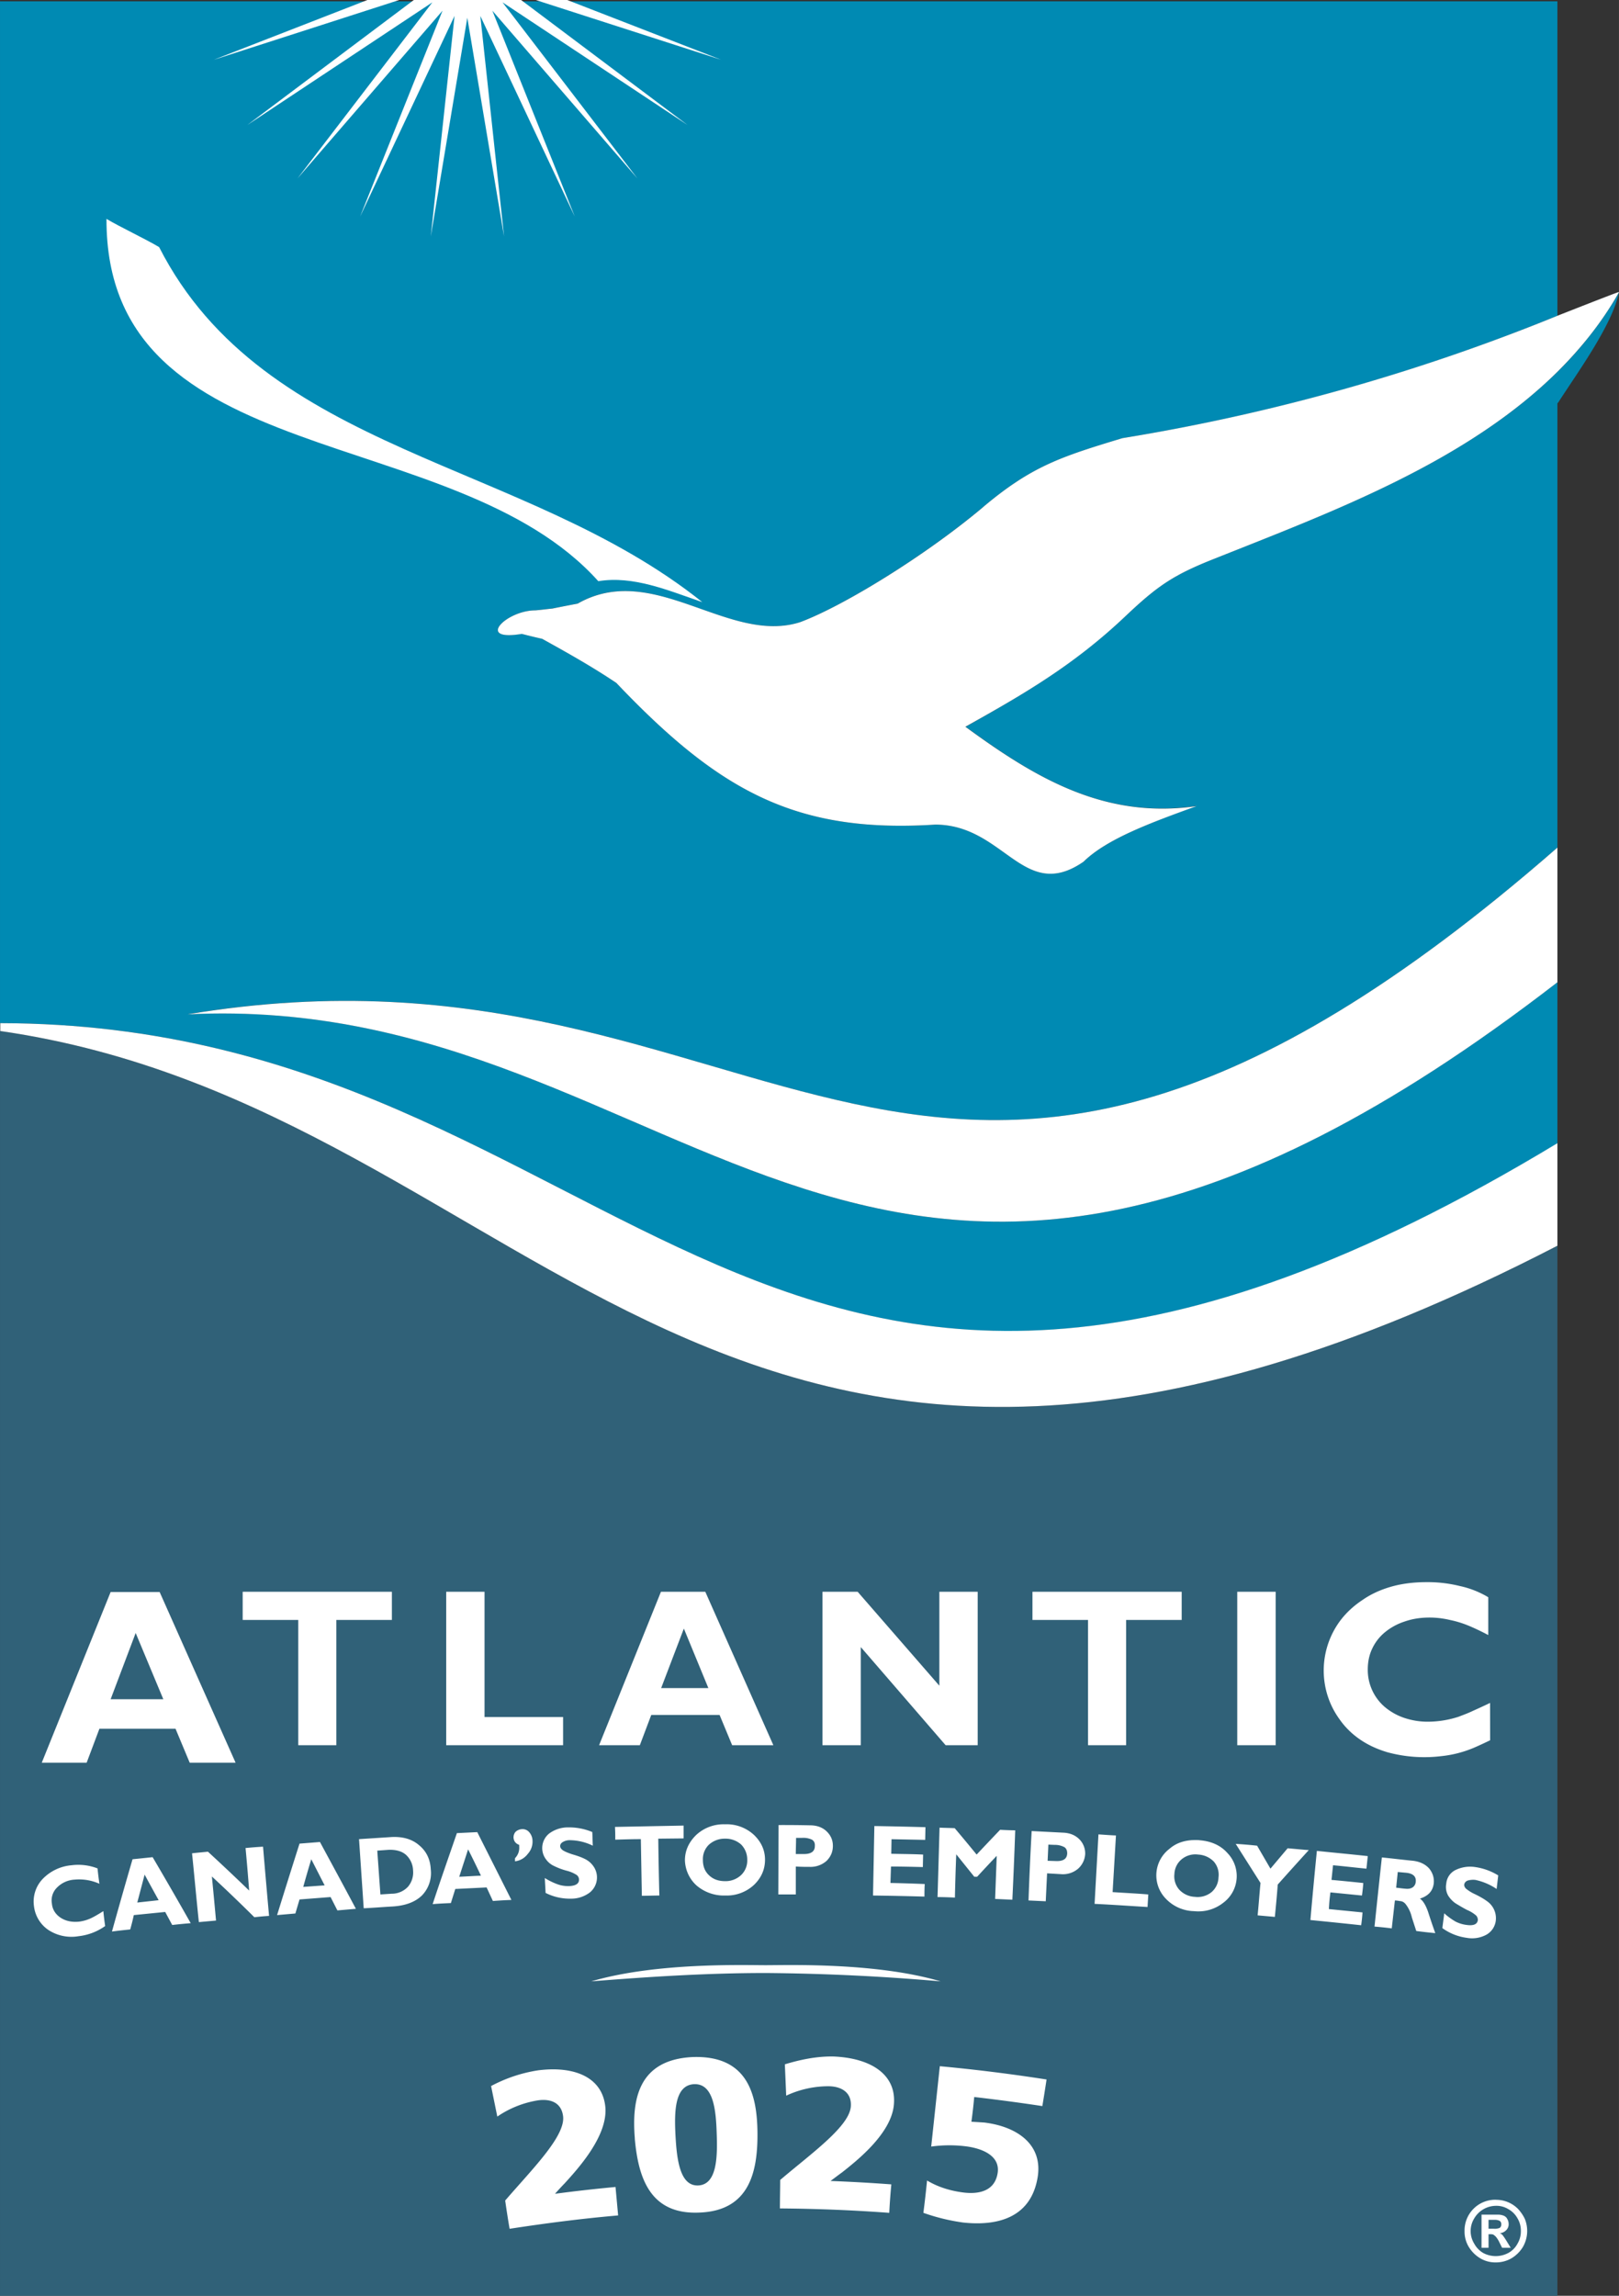
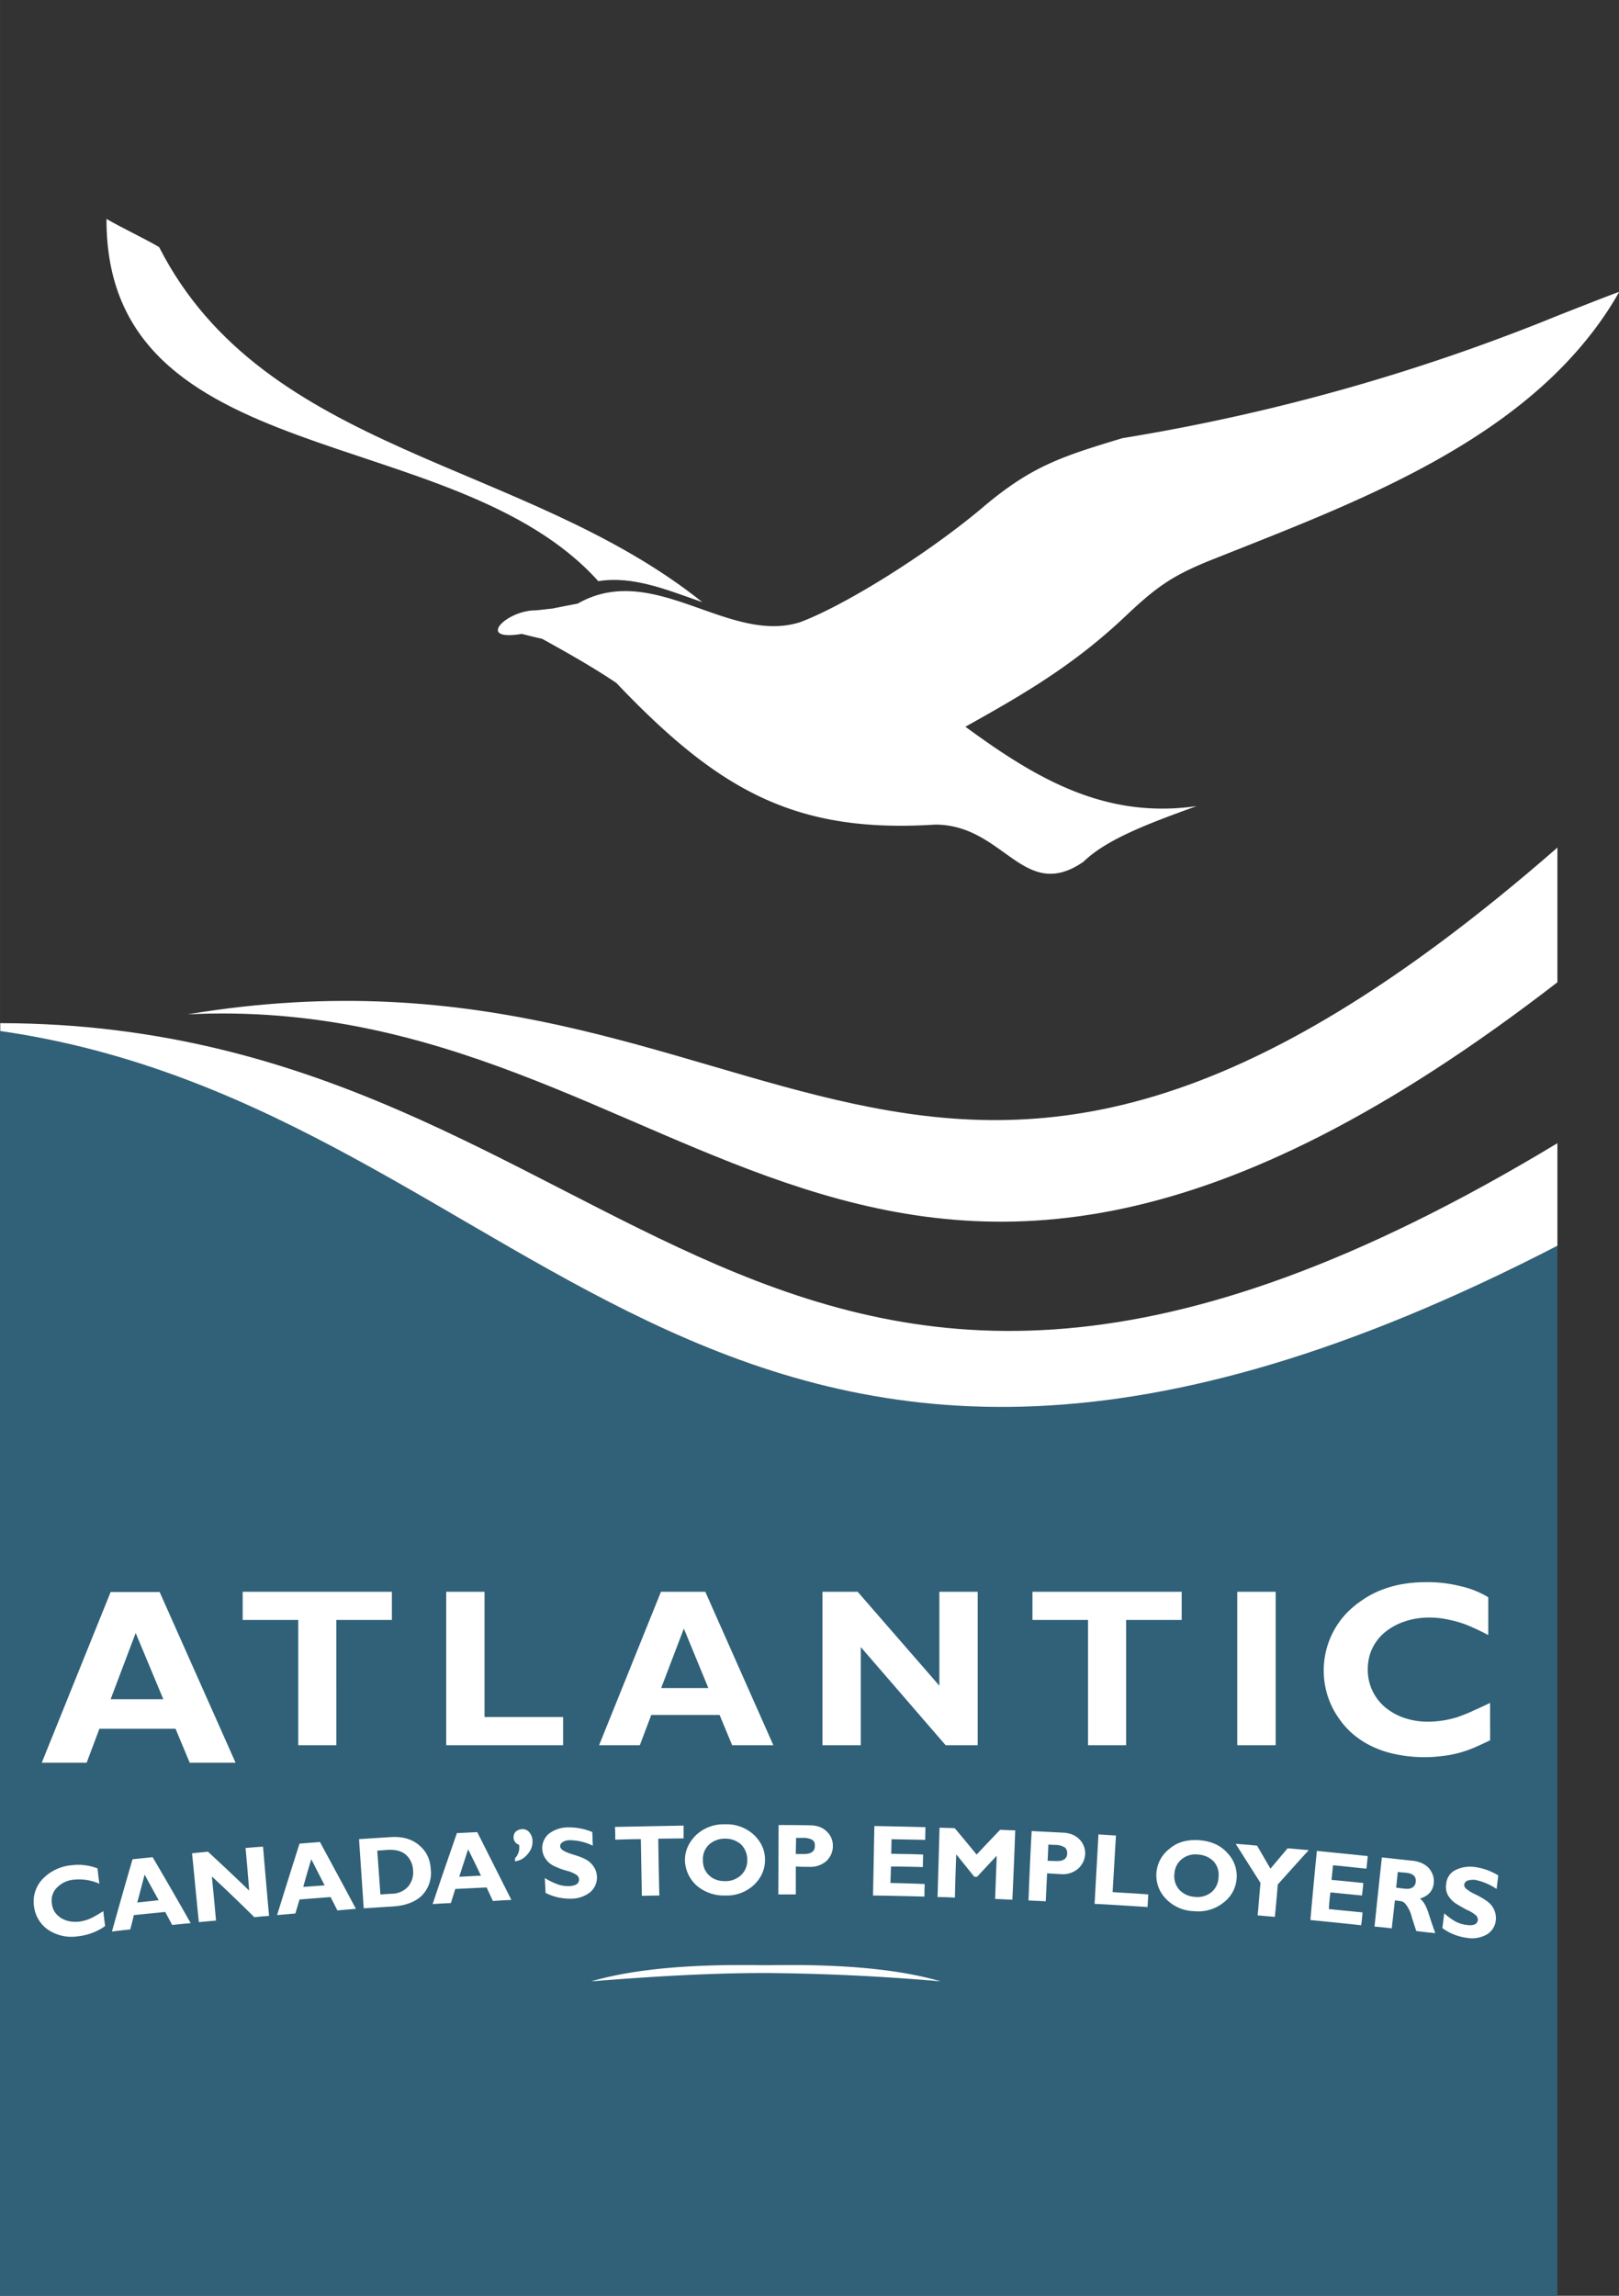
<svg xmlns="http://www.w3.org/2000/svg" width="32.318" height="45.823" version="1.2" viewBox="0 0 24.238 34.367">
  <rect x="0" y="0" width="24.238" height="34.367" fill="#333333" stroke="none" />
  <defs>
    <clipPath id="a">
      <path d="M103 217h16.836v10H103Zm0 0" />
    </clipPath>
  </defs>
-   <path d="M24.223 4.406a5.6 5.6 0 0 1-.891 1.145c-1.379 1.37-3.406 2.117-5.14 2.808-.622.246-.856.407-1.333.856-.789.746-1.554 1.187-2.402 1.664 1.05.77 2.082 1.387 3.457 1.184-.664.246-1.332.488-1.691.835-.899.622-1.188-.554-2.223-.554-2.09.133-3.234-.504-4.773-2.121-.36-.243-.73-.45-1.11-.66a9 9 0 0 1-.305-.075c-.699.117-.234-.351.204-.351.086-.008.168-.02.254-.028l.378-.074c1.133-.648 2.254.621 3.332.278.649-.243 1.875-.997 2.735-1.72.726-.612 1.16-.753 2.09-1.034a29.7 29.7 0 0 0 6.511-1.832V.02H0v15.296h.004c9.508.016 11.336 9.032 23.312 1.801v-2.414c-10.308 7.969-12.949.11-20.507.48 8.824-1.468 10.925 5.872 20.507-2.495V6.039l.016-.02c.3-.464.805-1.156.906-1.644q-.008.013-.015.031" style="fill:#008ab3;fill-opacity:1;fill-rule:nonzero;stroke:none" />
  <path d="M.004 15.434q.001-.002-.004-.004v18.937h23.316V18.648C10.746 25.141 8.141 16.605.004 15.434" style="fill:#306178;fill-opacity:1;fill-rule:nonzero;stroke:none" />
  <path d="M.004 15.316v.118c8.137 1.171 10.742 9.707 23.312 3.214v-1.535C11.34 24.348 9.512 15.332.004 15.316" style="fill:#fff;fill-opacity:1;fill-rule:nonzero;stroke:none" />
  <path d="M23.316 12.688c-9.582 8.367-11.683 1.027-20.507 2.496 7.558-.371 10.199 7.488 20.507-.48Zm0 0" style="fill:#fff;fill-opacity:1;fill-rule:nonzero;stroke:none" />
  <g clip-path="url(#a)" transform="translate(-95.594 -213.066)">
    <path d="M110.309 220.66c-.86.723-2.086 1.477-2.735 1.719-1.074.344-2.195-.926-3.332-.277q-.192.036-.379.074c-.086.008-.168.02-.254.027-.437 0-.902.469-.203.352q.153.04.305.074c.379.21.75.418 1.11.66 1.538 1.617 2.683 2.254 4.773 2.121 1.035 0 1.324 1.176 2.222.555.356-.348 1.028-.59 1.692-.832-1.375.199-2.41-.418-3.461-1.188.851-.476 1.617-.914 2.406-1.664.477-.45.711-.61 1.332-.855 1.735-.692 3.762-1.438 5.14-2.809.34-.34.645-.719.891-1.148q.008-.013.016-.032c.008-.011-.922.356-.922.356a30 30 0 0 1-6.512 1.832c-.93.281-1.363.422-2.09 1.035" style="fill:#fff;fill-opacity:1;fill-rule:nonzero;stroke:none" />
  </g>
  <path d="M2.39 23.832h-.734L.625 26.387h.672l.191-.508h1.14l.212.508h.687zm.055 1.605h-.789l.375-.992zm3.422-1.609H3.633v.422h.832v1.875h.57V24.25h.832zm2.563 1.875H7.254v-1.875H6.68v2.297h1.75zm2.129-1.875h-.664l-.926 2.297h.61l.171-.453h1.023l.188.453h.617zm.046 1.442h-.707l.34-.891Zm4.032-1.442h-.574v1.406l-1.223-1.406h-.527v2.297h.574v-1.469l1.27 1.469h.48zm3.054 0h-2.234v.422h.832v1.875h.57V24.25h.832zm1.407 0h-.575v2.297h.575zm3.21 1.664q-.136.065-.253.117c-.074.036-.149.063-.219.09a1.5 1.5 0 0 1-.45.074 1.1 1.1 0 0 1-.366-.058.9.9 0 0 1-.29-.164.73.73 0 0 1-.253-.559q0-.174.066-.312a.7.7 0 0 1 .191-.246.9.9 0 0 1 .293-.16c.114-.04.235-.06.375-.06q.152 0 .305.036.147.03.29.09.141.06.284.136v-.566a1.4 1.4 0 0 0-.426-.168 2 2 0 0 0-.5-.058q-.294 0-.535.07t-.425.199q-.187.124-.317.29a1.25 1.25 0 0 0-.2 1.148q.061.188.18.351.12.17.297.293.178.124.415.195a2.1 2.1 0 0 0 .804.059 1.7 1.7 0 0 0 .48-.121c.083-.035.165-.074.255-.117zm-10.843 3.926c.34 0 1.648-.043 2.617.242a33 33 0 0 0-2.617-.125c-.871 0-1.742.055-2.613.125.968-.285 2.277-.242 2.613-.242" style="fill:#fff;fill-opacity:1;fill-rule:nonzero;stroke:none" />
  <path d="M10.512 9.012c-2.664-2.13-6.551-2.215-8.13-5.313-.21-.125-.577-.297-.788-.422C1.582 7.09 6.797 6.293 8.957 8.7c.523-.086 1.043.137 1.555.313" style="fill:#fff;fill-opacity:1;fill-rule:evenodd;stroke:none" />
  <path d="M1.547 28.61q.011.111.027.222a.85.85 0 0 1-.398.152.63.63 0 0 1-.457-.097.5.5 0 0 1-.211-.356.49.49 0 0 1 .125-.398.68.68 0 0 1 .437-.211.8.8 0 0 1 .39.047q.012.118.028.23a.74.74 0 0 0-.37-.062.4.4 0 0 0-.266.12.27.27 0 0 0-.075.24c.008.089.055.16.13.21q.114.075.277.059a.6.6 0 0 0 .152-.04q.07-.028.21-.117m.829-.164q-.105-.189-.21-.383l-.11.418zm-.09-.644q.289.491.57.988-.138.011-.277.027l-.105-.195-.47.047q-.023.107-.054.215-.134.013-.273.031.151-.544.308-1.082zm1.653-.156q.043.514.09 1.035a4 4 0 0 0-.22.02q-.314-.312-.636-.61.032.327.062.66l-.257.023c-.036-.343-.067-.687-.102-1.03.078-.009.16-.016.238-.024q.312.287.617.582-.024-.319-.054-.637a6 6 0 0 1 .261-.02m.923.579-.2-.391q-.064.21-.12.414zm-.07-.649c.179.332.362.668.538 1l-.277.024-.102-.2-.465.036-.062.21-.274.024c.11-.355.223-.715.336-1.07zm.858.129.047.656.168-.011a.33.33 0 0 0 .246-.106.33.33 0 0 0 .075-.242.33.33 0 0 0-.106-.234q-.092-.081-.262-.075zm-.273-.172.465-.03q.27-.02.433.12.165.135.176.363a.48.48 0 0 1-.133.391q-.151.146-.437.164c-.145.008-.29.02-.434.027zm1.825.547q-.094-.2-.192-.394l-.133.41c.11-.004.215-.012.324-.016m-.054-.652.511 1.015q-.135.005-.277.016l-.094-.203-.469.023-.066.211c-.09.004-.184.008-.273.016.117-.356.242-.711.363-1.063zm.565.437v-.047a.22.22 0 0 0 .063-.175v-.024q-.08-.029-.085-.11 0-.05.03-.085a.15.15 0 0 1 .09-.04.13.13 0 0 1 .114.044.2.2 0 0 1 .05.125.27.27 0 0 1-.07.2.28.28 0 0 1-.191.112m1.156-.437c.004.066.004.137.008.203a.8.8 0 0 0-.336-.082.2.2 0 0 0-.113.027q-.04.023-.04.063.002.03.032.054.032.028.149.067.122.035.19.07a.33.33 0 0 1 .122.102.29.29 0 0 1-.047.398.46.46 0 0 1-.285.094.8.8 0 0 1-.379-.086l-.012-.223a1 1 0 0 0 .192.094q.08.029.172.027.153-.007.148-.101-.001-.035-.031-.063a.5.5 0 0 0-.152-.066 1 1 0 0 1-.188-.07.3.3 0 0 1-.121-.098.28.28 0 0 1 .043-.387.47.47 0 0 1 .289-.094.9.9 0 0 1 .36.07m1.366-.097v.192l-.379.004q.005.425.016.851c-.086 0-.176.004-.262.004l-.015-.848c-.13 0-.254.004-.383.008q.001-.093-.004-.191zm.626.832a.34.34 0 0 0 .234-.09.3.3 0 0 0 .093-.23.32.32 0 0 0-.093-.23.35.35 0 0 0-.239-.086.35.35 0 0 0-.242.09.3.3 0 0 0-.09.23q0 .144.094.23c.063.059.14.086.242.086m-.008-.851a.6.6 0 0 1 .438.16q.164.159.164.37 0 .217-.164.376a.6.6 0 0 1-.43.16.63.63 0 0 1-.433-.152.53.53 0 0 1-.172-.375q0-.211.164-.375a.6.6 0 0 1 .433-.164m1.067.203c0 .082-.004.16-.004.242h.121q.165 0 .164-.121.005-.064-.043-.094a.3.3 0 0 0-.148-.027zm-.262-.192q.235-.001.469.004.159 0 .254.094.091.09.09.215 0 .129-.094.223a.36.36 0 0 1-.254.09q-.104.001-.207-.005v.418h-.262zm2.188.883q-.005.094-.004.188a49 49 0 0 0-.77-.016l.02-1.04q.382.006.765.017l-.004.19-.504-.01-.004.218c.16.004.32.004.477.012l-.004.187c-.16-.004-.316-.008-.477-.008l-.008.246q.256.005.512.016m.778-.441q.175-.186.352-.371.113.007.226.008-.018.519-.043 1.039l-.258-.012.024-.645q-.147.154-.293.313h-.043l-.27-.336a34 34 0 0 0-.02.648q-.133-.007-.26-.008l.03-1.039c.074.004.153.004.227.008q.165.195.328.395m1.074-.149-.011.242.125.004c.105.004.164-.03.168-.113q.001-.064-.04-.094a.3.3 0 0 0-.148-.035zm-.25-.203.47.024q.156.006.25.105a.3.3 0 0 1 .081.219.32.32 0 0 1-.105.215.35.35 0 0 1-.258.082l-.207-.012-.02.418-.258-.012q.018-.519.047-1.039m1.746.95-.011.187c-.266-.016-.532-.035-.793-.047l.058-1.04c.086.005.176.013.262.016l-.05.848c.179.012.355.02.534.035m.699.036a.33.33 0 0 0 .247-.07.3.3 0 0 0 .105-.22.3.3 0 0 0-.07-.238.35.35 0 0 0-.234-.105.32.32 0 0 0-.247.07.3.3 0 0 0-.109.223.3.3 0 0 0 .074.234.34.34 0 0 0 .235.106m.062-.848q.27.02.422.191a.497.497 0 0 1-.062.746.6.6 0 0 1-.438.125.6.6 0 0 1-.422-.187.5.5 0 0 1 .055-.746c.117-.102.265-.14.445-.13m.875 1.126c.016-.16.027-.32.043-.485l-.371-.585q.164.01.32.027l.2.344.257-.305c.106.008.211.02.317.027q-.235.258-.465.516c-.012.164-.027.32-.043.484zm1.57-.043q-.006.093-.02.191-.38-.041-.76-.078.045-.517.097-1.035c.254.027.508.05.762.078l-.02.188c-.168-.016-.332-.036-.5-.051l-.023.219q.241.022.476.047a3 3 0 0 1-.02.187l-.472-.047q-.018.128-.023.25l.504.05m.527-.605-.024.235c.047.004.09.012.137.015q.066.008.11-.02a.11.11 0 0 0 .046-.081q.014-.118-.136-.137zm-.238-.218c.156.015.312.035.468.05q.152.019.239.114.081.099.07.222-.019.172-.207.23.072.05.125.208.053.166.105.309a7 7 0 0 1-.285-.032l-.066-.203a.5.5 0 0 0-.09-.195q-.036-.048-.09-.05-.04-.008-.074-.009l-.047.418q-.129-.017-.258-.027.054-.521.11-1.035m1.742.269-.024.203a.9.9 0 0 0-.32-.136.3.3 0 0 0-.117.011q-.041.02-.047.055-.006.031.023.063a.6.6 0 0 0 .137.085q.111.054.176.102a.31.31 0 0 1 .136.29.28.28 0 0 1-.14.214.45.45 0 0 1-.297.047.8.8 0 0 1-.363-.145c.008-.074.02-.148.027-.222a1 1 0 0 0 .172.125.5.5 0 0 0 .168.05q.152.02.164-.074a.1.1 0 0 0-.024-.066.5.5 0 0 0-.14-.086 3 3 0 0 1-.176-.102.4.4 0 0 1-.105-.113.26.26 0 0 1-.028-.176.25.25 0 0 1 .133-.203.5.5 0 0 1 .3-.047.9.9 0 0 1 .345.125" style="fill:#fff;fill-opacity:1;fill-rule:nonzero;stroke:none" />
-   <path d="M8.492 0H8.02l2.777.895zM6.473.035l-2.02 2.637L6.625.16 5.391 3.242 6.805.238 6.449 3.54 6.996.266l.55 3.273-.355-3.3 1.414 3.003L7.371.16l2.172 2.512L7.523.035l2.77 1.836L7.801 0H6.195L3.703 1.871ZM5.977 0H5.5L3.2.895Zm0 0" style="fill:#fff;fill-opacity:1;fill-rule:evenodd;stroke:none" />
-   <path d="M7.563 32.941c.398-.464.902-.96.867-1.261-.024-.2-.18-.266-.375-.239a1.5 1.5 0 0 0-.61.243l-.093-.457a2.2 2.2 0 0 1 .703-.235c.55-.07.968.106 1.008.555.035.433-.415.922-.606 1.133q-.074.076-.148.16c.3-.04.605-.074.906-.102l.039.426c-.543.047-1.086.117-1.625.2q-.036-.211-.066-.423m3.167-.996c-.011-.355-.046-.758-.34-.746-.292.016-.296.414-.277.774.02.359.067.754.34.742.277-.012.29-.41.277-.77m-1.226.067c-.047-.578.047-1.18.867-1.219.824-.027.965.562.969 1.14.004.587-.125 1.16-.867 1.188-.743.035-.918-.523-.97-1.11m2.177.622c.468-.399 1.043-.805 1.058-1.106.012-.199-.133-.293-.328-.297a1.5 1.5 0 0 0-.64.141l-.02-.469c.356-.109.59-.12.734-.117.551.024.934.266.899.711-.031.438-.555.848-.777 1.024-.06.043-.114.085-.172.128q.454.017.91.051-.02.21-.031.426-.815-.06-1.637-.066c0-.141.004-.286.004-.426m2.39-1.703q.804.075 1.598.199-.03.2-.063.398-.503-.076-1.02-.136-.017.189-.042.37l.191.012c.489.059.88.325.801.817-.101.62-.617.734-1.117.68a3 3 0 0 1-.594-.145q.031-.242.055-.484c.168.101.355.156.547.18.222.027.472-.016.511-.301.032-.25-.23-.36-.48-.391a2 2 0 0 0-.516.004zm8.215 2.3v.133h.078a.2.2 0 0 0 .086-.011q.029-.018.027-.059a.06.06 0 0 0-.023-.047.15.15 0 0 0-.078-.016zm0 .418h-.105v-.496h.238q.052-.001.094.016a.1.1 0 0 1 .054.05.15.15 0 0 1 .02.075.12.12 0 0 1-.035.09.15.15 0 0 1-.098.047.1.1 0 0 1 .05.039 1 1 0 0 1 .052.078l.062.101h-.129l-.039-.078a.4.4 0 0 0-.05-.082.2.2 0 0 0-.04-.035c-.015-.008-.031-.008-.05-.008h-.024zm.11-.628a.38.38 0 0 0-.324.188.36.36 0 0 0 0 .379.36.36 0 0 0 .136.14.4.4 0 0 0 .379-.004.34.34 0 0 0 .133-.137.36.36 0 0 0 .05-.188.36.36 0 0 0-.05-.19.35.35 0 0 0-.137-.138.34.34 0 0 0-.187-.05m0-.09a.46.46 0 0 1 .332.137.6.6 0 0 1 .101.148.48.48 0 0 1-.027.418.5.5 0 0 1-.172.172.46.46 0 0 1-.234.062.44.44 0 0 1-.235-.062.5.5 0 0 1-.172-.172.44.44 0 0 1-.062-.234.46.46 0 0 1 .469-.47" style="fill:#fff;fill-opacity:1;fill-rule:nonzero;stroke:none" />
</svg>